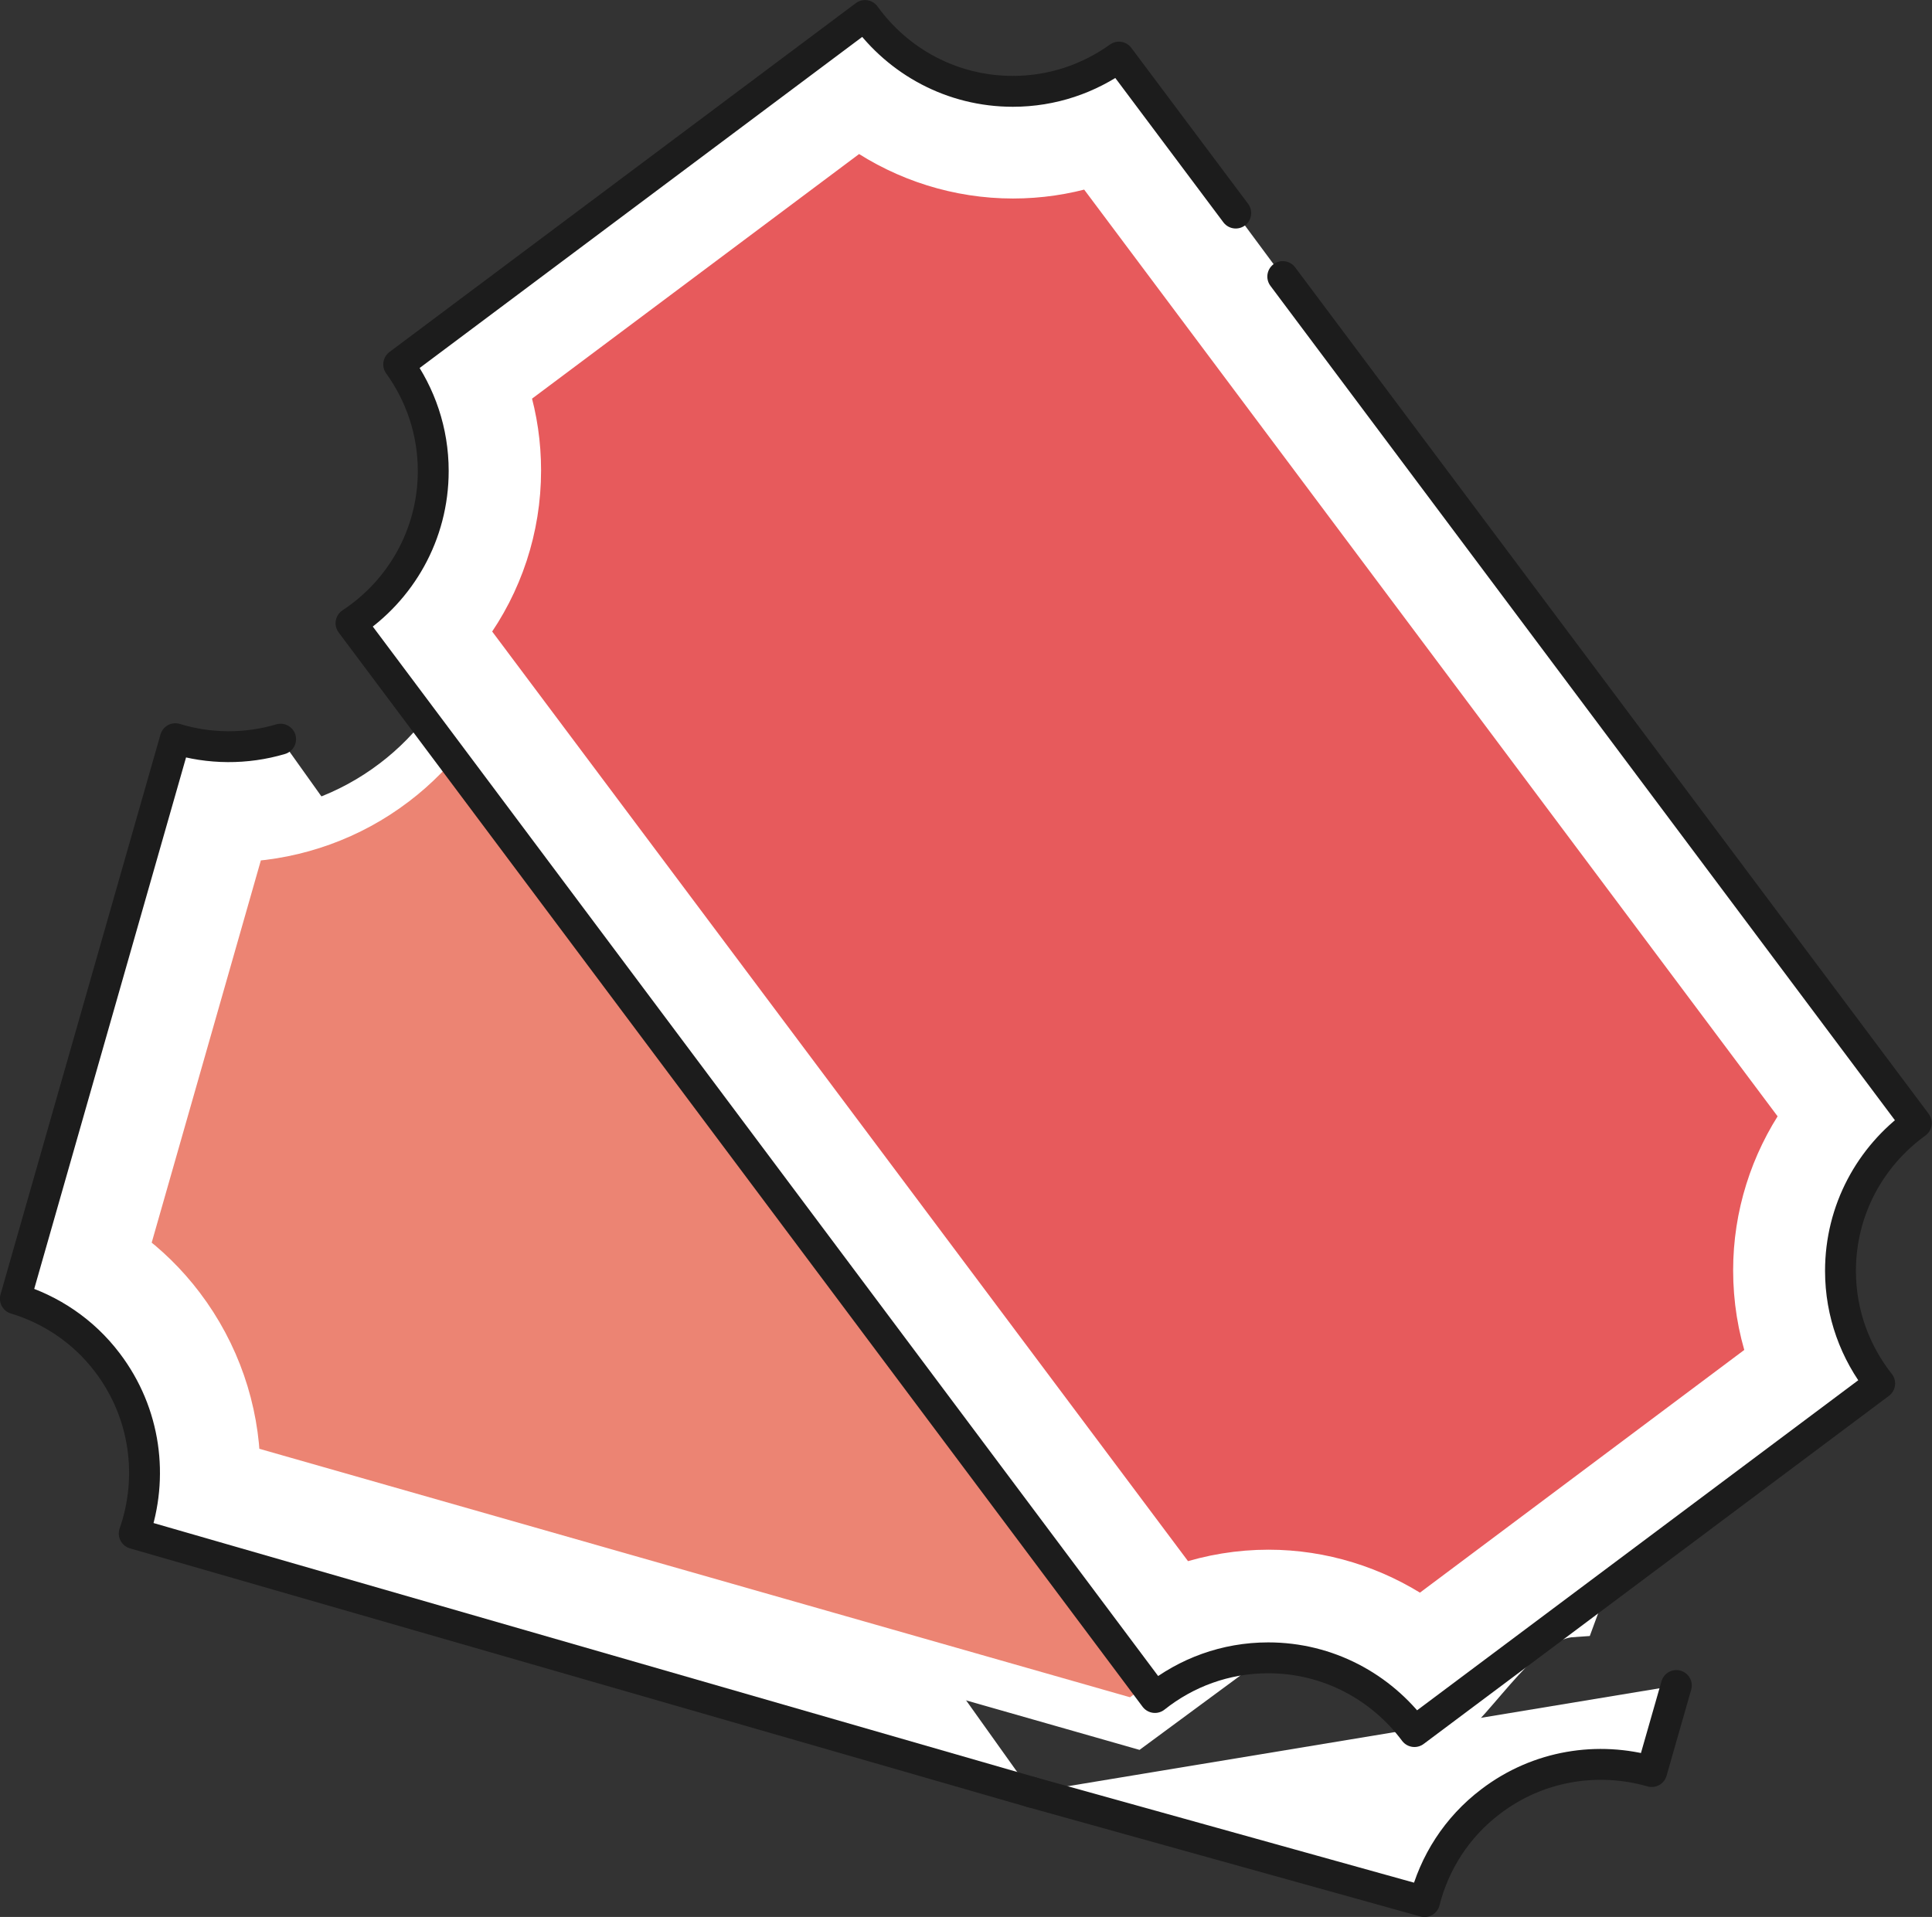
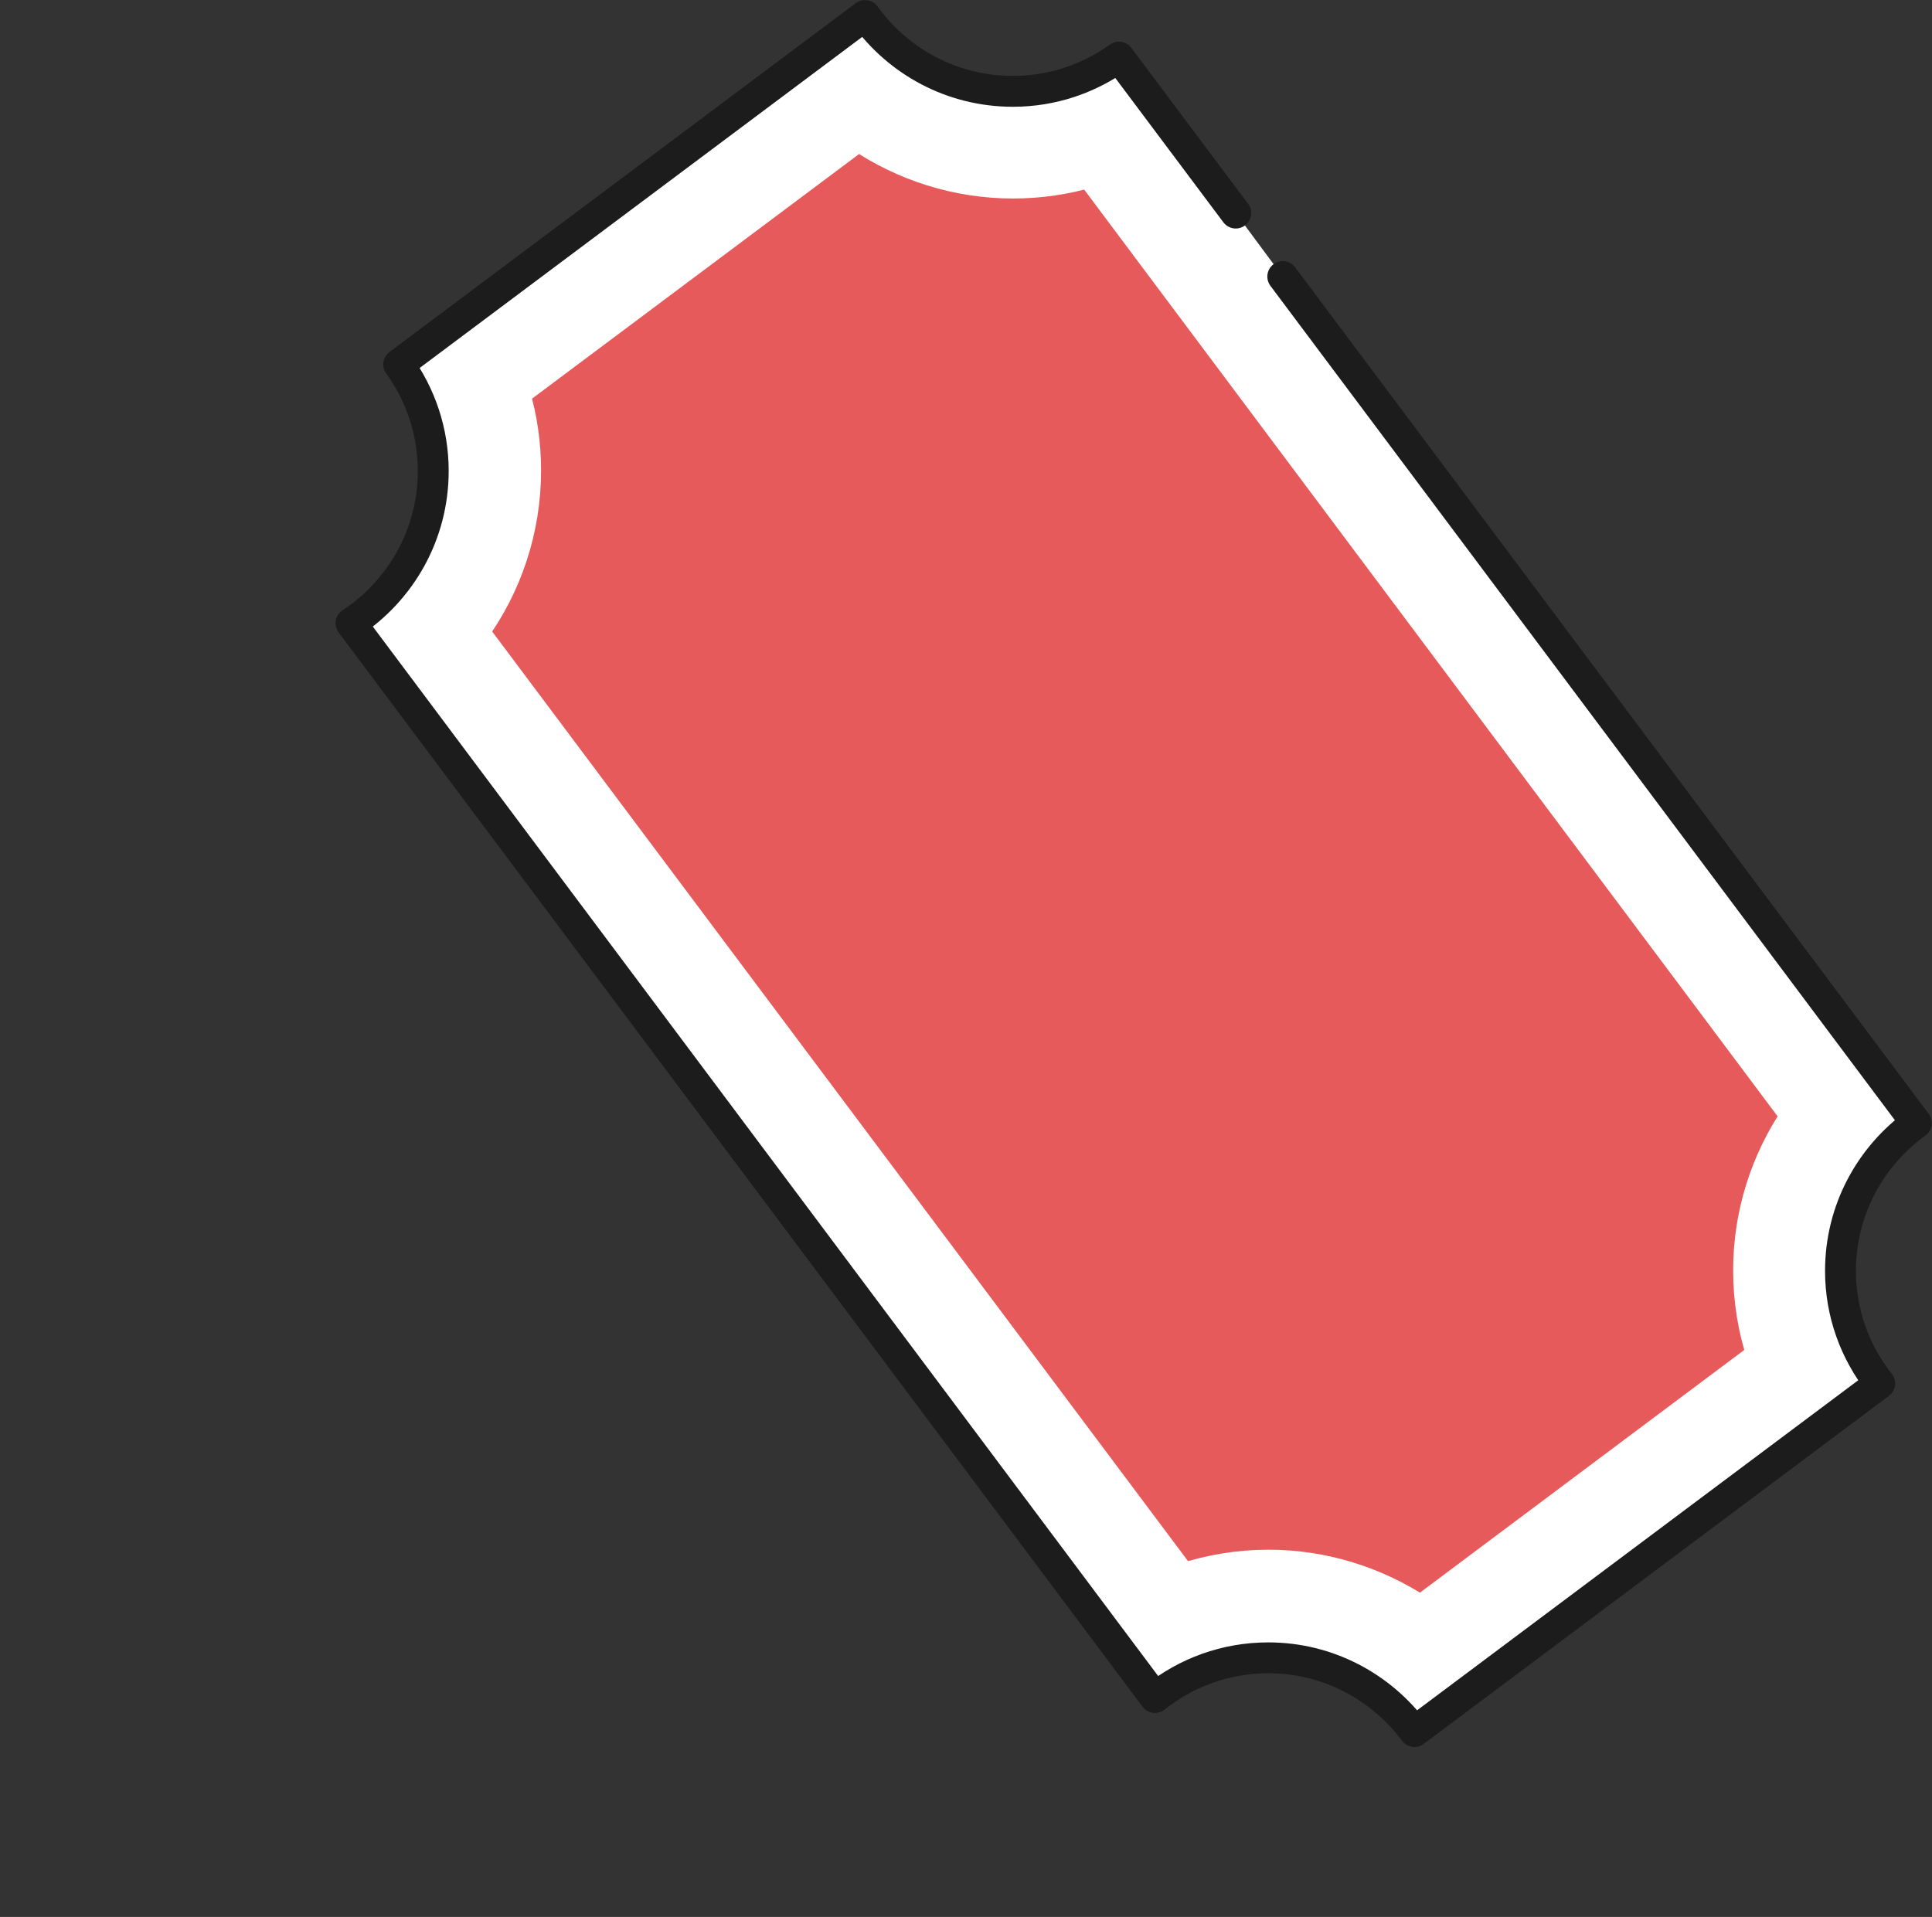
<svg xmlns="http://www.w3.org/2000/svg" id="Calque_2" width="120.76" height="119.84" viewBox="0 0 120.76 119.84">
  <rect x="0" y="0" width="120.76" height="119.84" fill="#333333" stroke="none" />
  <defs>
    <style>.cls-1{fill:#ec8473;stroke-width:3px;}.cls-1,.cls-2{stroke:#fff;stroke-miterlimit:10;}.cls-2{fill:#e75a5c;}.cls-2,.cls-3{stroke-width:2px;}.cls-4{fill:#fff;stroke:#1c1c1c;stroke-width:1.93px;}.cls-4,.cls-3{stroke-linecap:round;stroke-linejoin:round;}.cls-3{fill:none;stroke:#000;}</style>
  </defs>
  <g id="Calque_3">
-     <path class="cls-4" d="M17.54,46.21c-2.16.64-4.46.62-6.58-.03L.96,81.19c2.21.67,4.25,2.01,5.75,3.99,2.41,3.17,2.9,7.19,1.68,10.69l56.09,16.17" />
    <line class="cls-4" x1="106.75" y1="57.42" x2="26.73" y2="34.58" />
-     <path class="cls-4" d="M64.48,112.04l24.56,6.84c.61-2.41,2-4.64,4.14-6.26,2.98-2.27,6.72-2.83,10.06-1.87l1.54-5.38" />
-     <path class="cls-1" d="M15.14,52.38c3.41-.17,6.73-1.35,9.5-3.46,1.32-1,2.47-2.18,3.43-3.49l70.9,20.23c.17,3.41,1.35,6.74,3.46,9.51,1.12,1.47,2.44,2.73,3.93,3.75l-8.06,21.92c-3.35.21-5.88,5.16-8.59,7.22-1.47,1.12-4.83-11.35-5.86-9.84l-12.92,9.53-56.16-16.03c-.07-3.57-1.26-7.08-3.49-10.02-1.01-1.33-2.19-2.49-3.52-3.45l7.39-25.88" />
    <circle class="cls-3" cx="94.53" cy="83.99" r="2.74" />
    <path class="cls-4" d="M77.24,13.32l-7.3-9.75c-1.87,1.34-4.15,2.14-6.63,2.14-3.81,0-7.17-1.87-9.24-4.74l-29.15,21.81c1.35,1.87,2.16,4.17,2.16,6.66,0,3.98-2.04,7.48-5.14,9.52l50.25,67.16c1.95-1.55,4.4-2.48,7.08-2.48,3.75,0,7.06,1.82,9.14,4.61l29.08-21.76c-1.53-1.94-2.45-4.38-2.45-7.04,0-3.81,1.87-7.17,4.74-9.24l-39.6-52.92" />
    <path class="cls-2" d="M53.66,8.41c2.82,1.93,6.18,3,9.66,3,1.66,0,3.28-.24,4.84-.7l44.17,59.04c-1.93,2.82-3,6.18-3,9.66,0,1.85.29,3.65.86,5.36l-21.39,16.01c-2.79-1.86-6.1-2.9-9.51-2.9-1.84,0-3.67.3-5.41.88L29.53,39.5c2.11-2.89,3.29-6.4,3.29-10.09,0-1.67-.24-3.31-.71-4.88l21.55-16.12" />
  </g>
</svg>